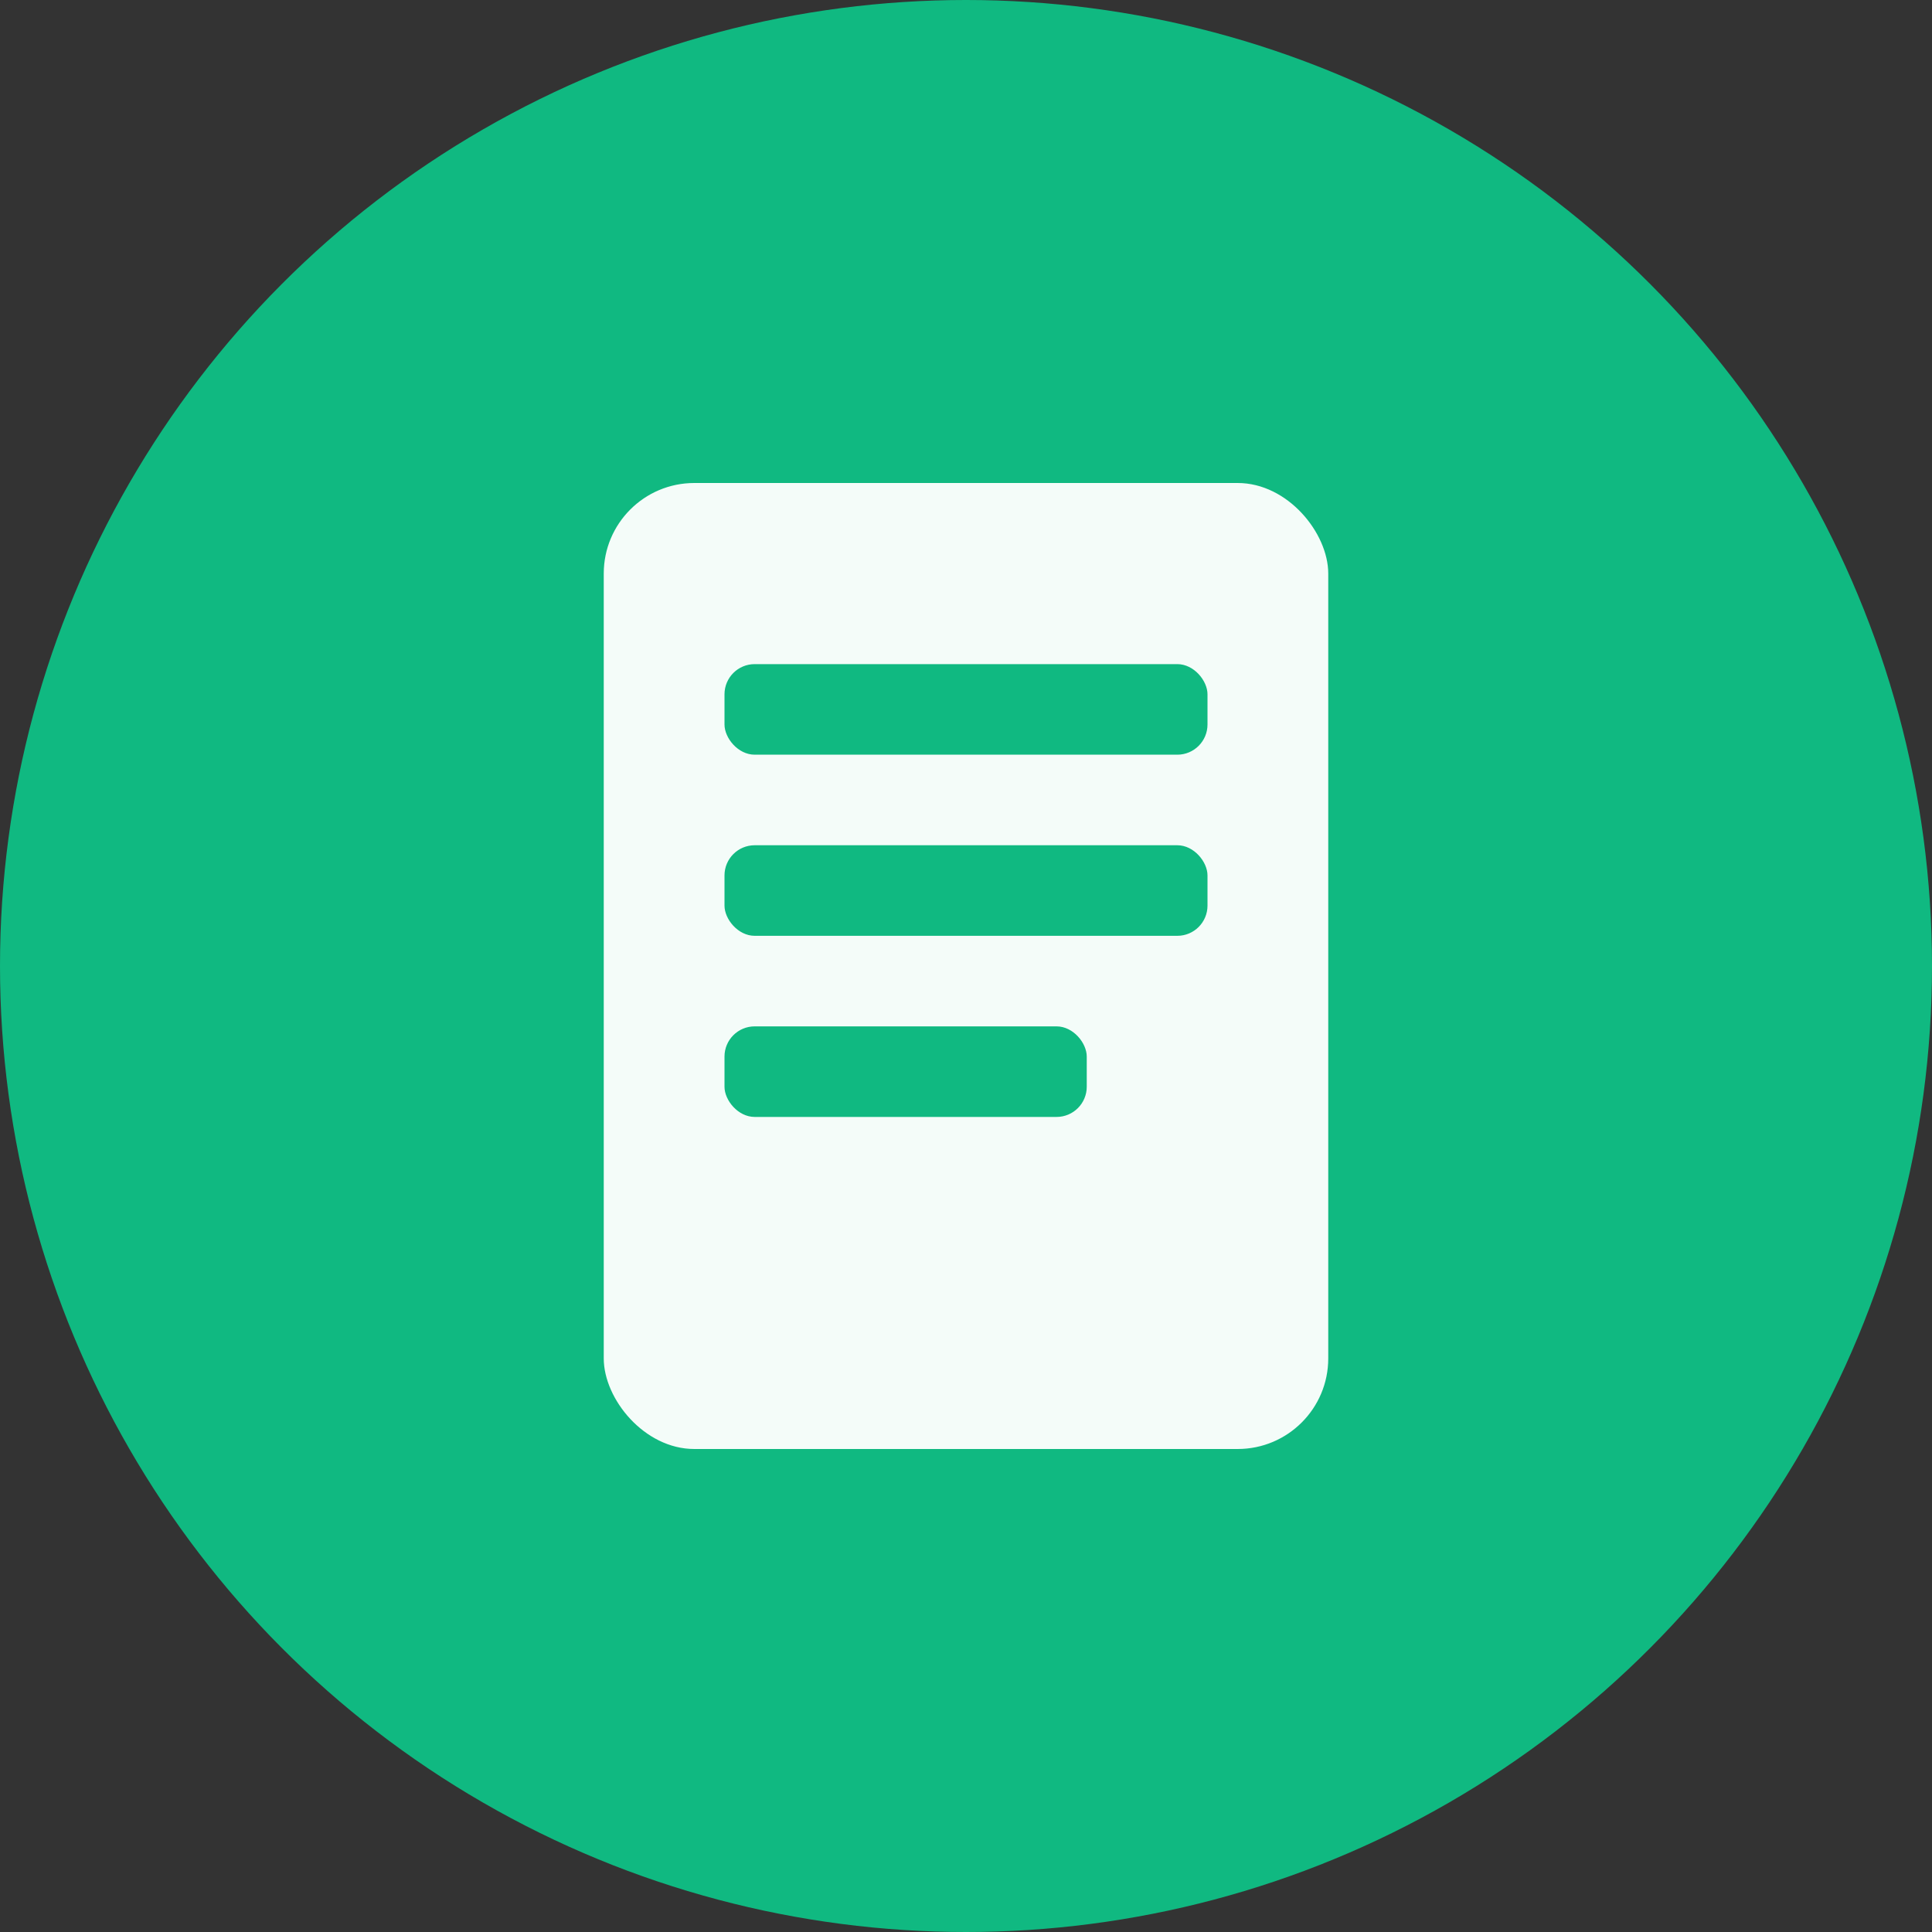
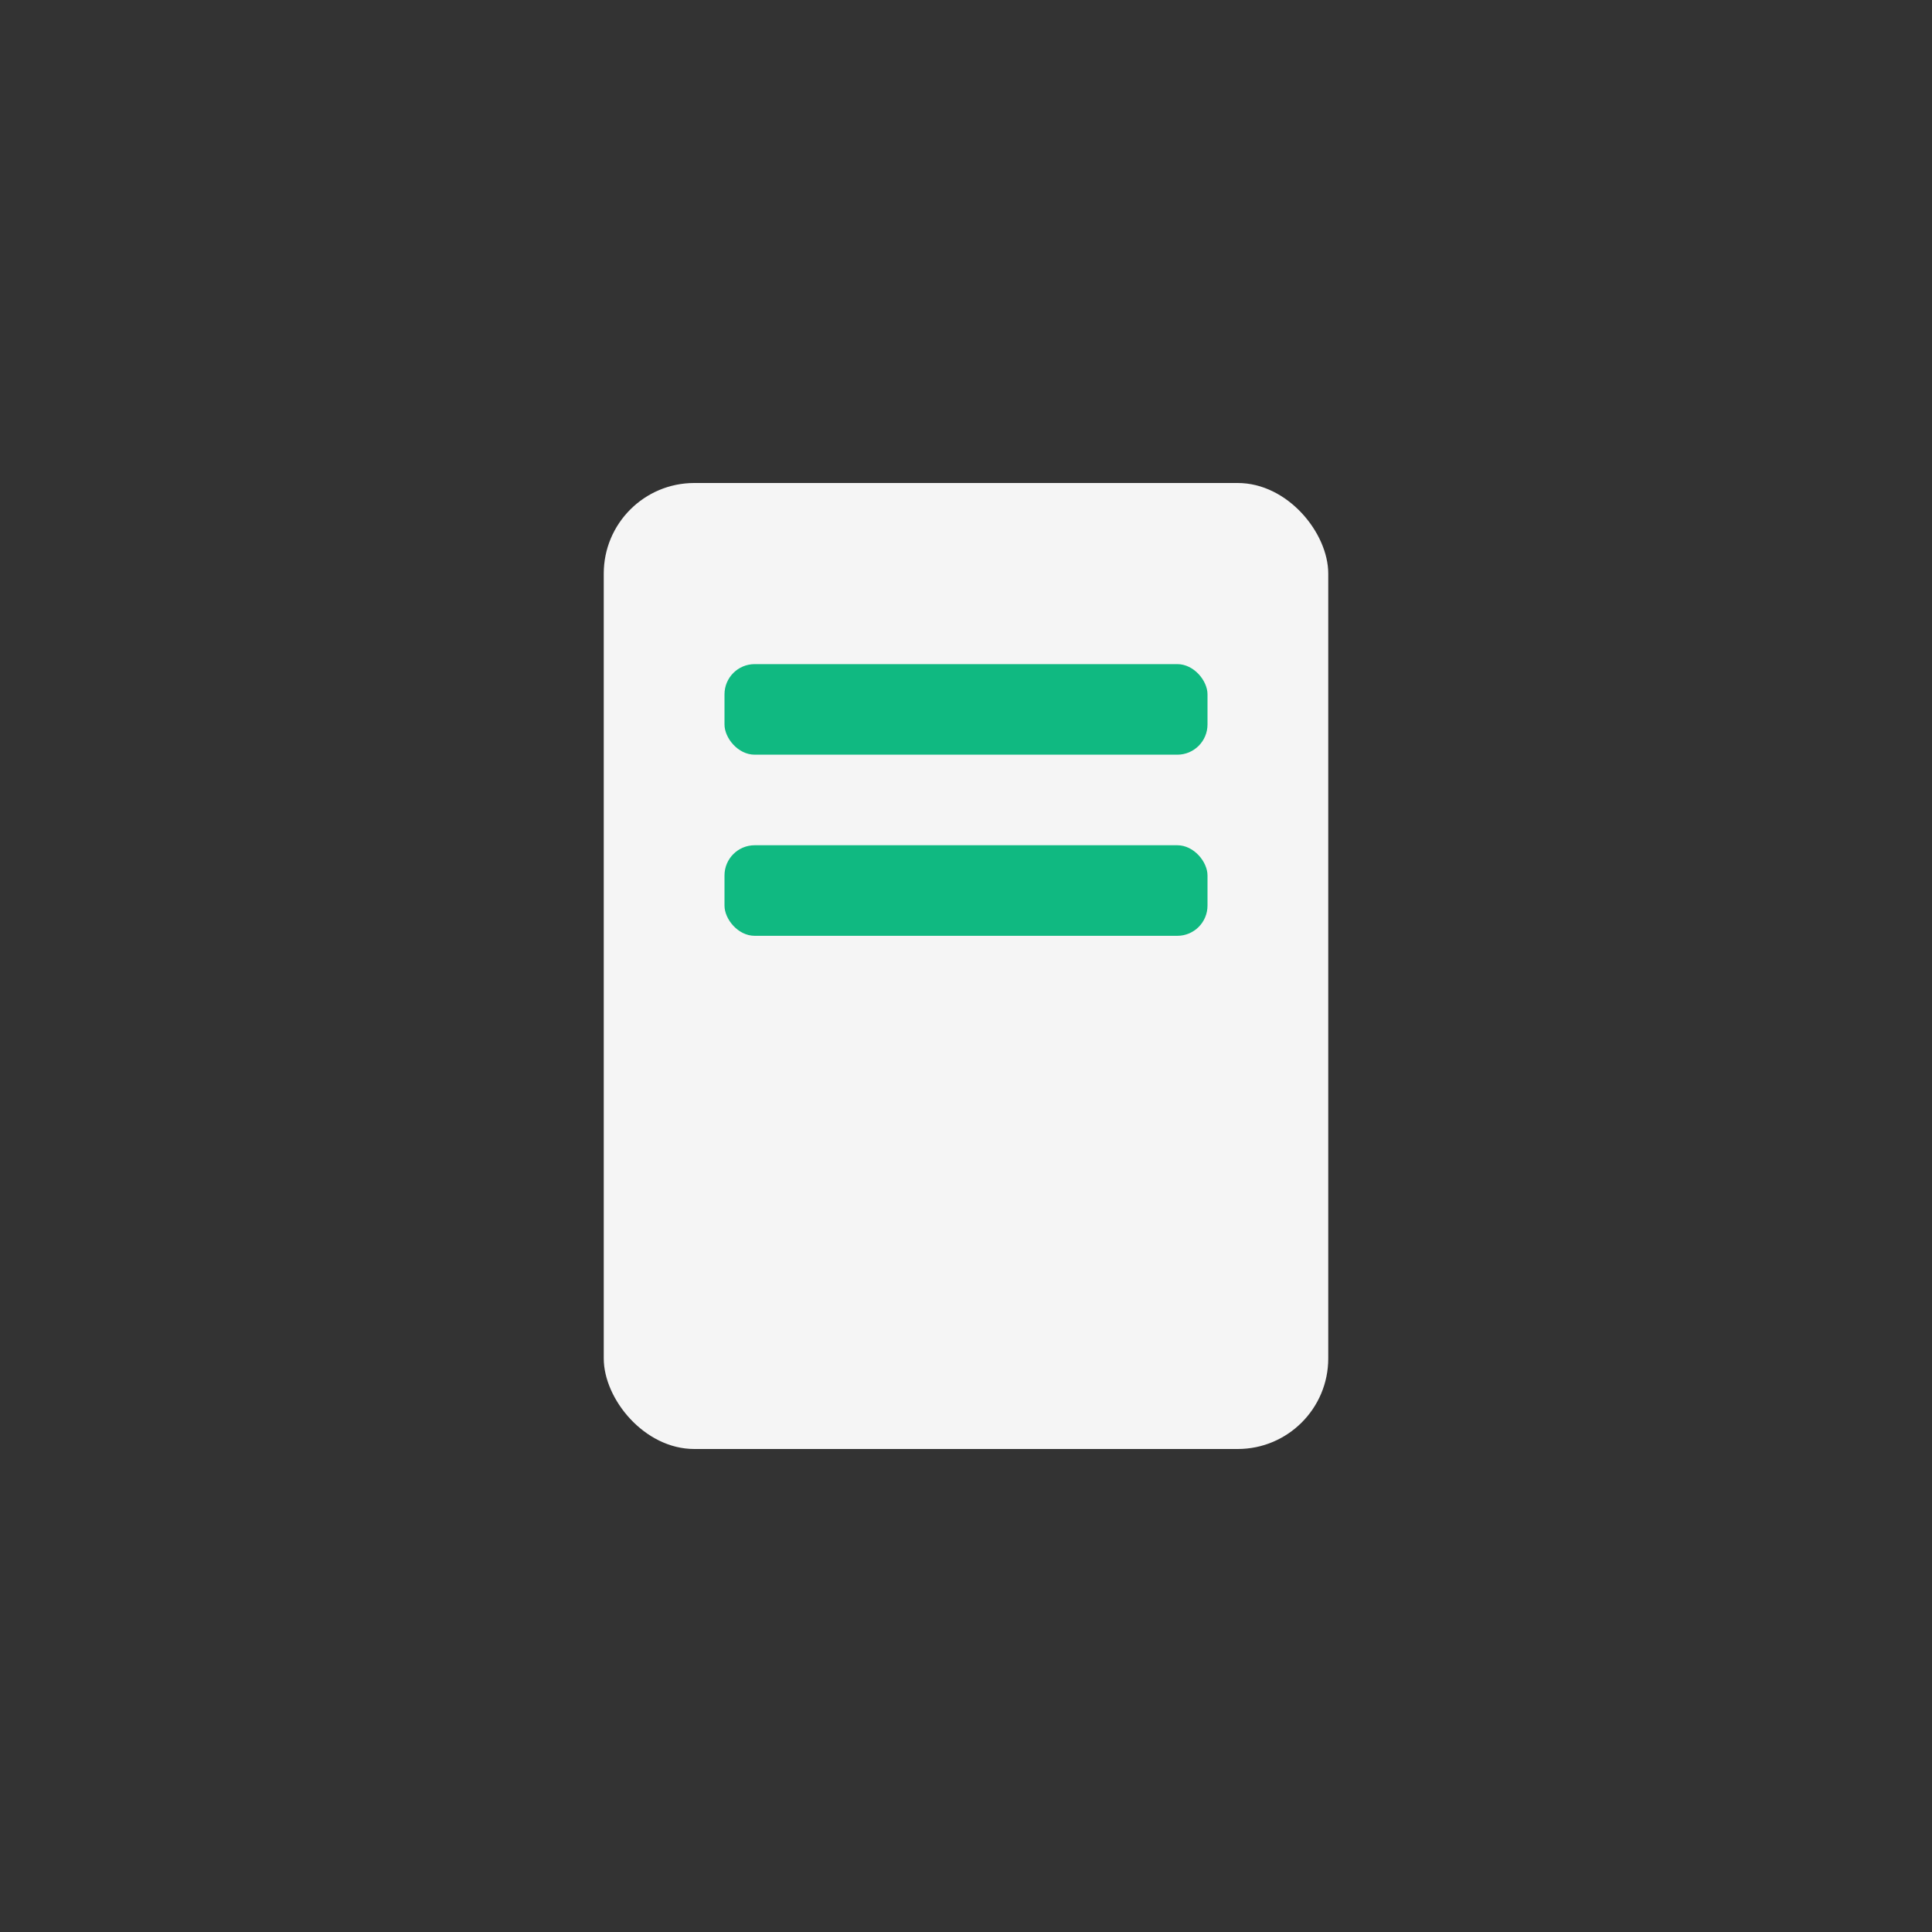
<svg xmlns="http://www.w3.org/2000/svg" viewBox="0 0 32 32">
  <rect x="0" y="0" width="32" height="32" fill="#333333" stroke="none" />
-   <circle cx="16" cy="16" r="16" fill="#10b981" />
  <rect x="10" y="8" width="12" height="16" rx="1.5" fill="#ffffff" opacity="0.95" />
  <rect x="12" y="11" width="8" height="1.5" rx="0.5" fill="#10b981" />
  <rect x="12" y="14" width="8" height="1.5" rx="0.5" fill="#10b981" />
-   <rect x="12" y="17" width="6" height="1.5" rx="0.5" fill="#10b981" />
</svg>